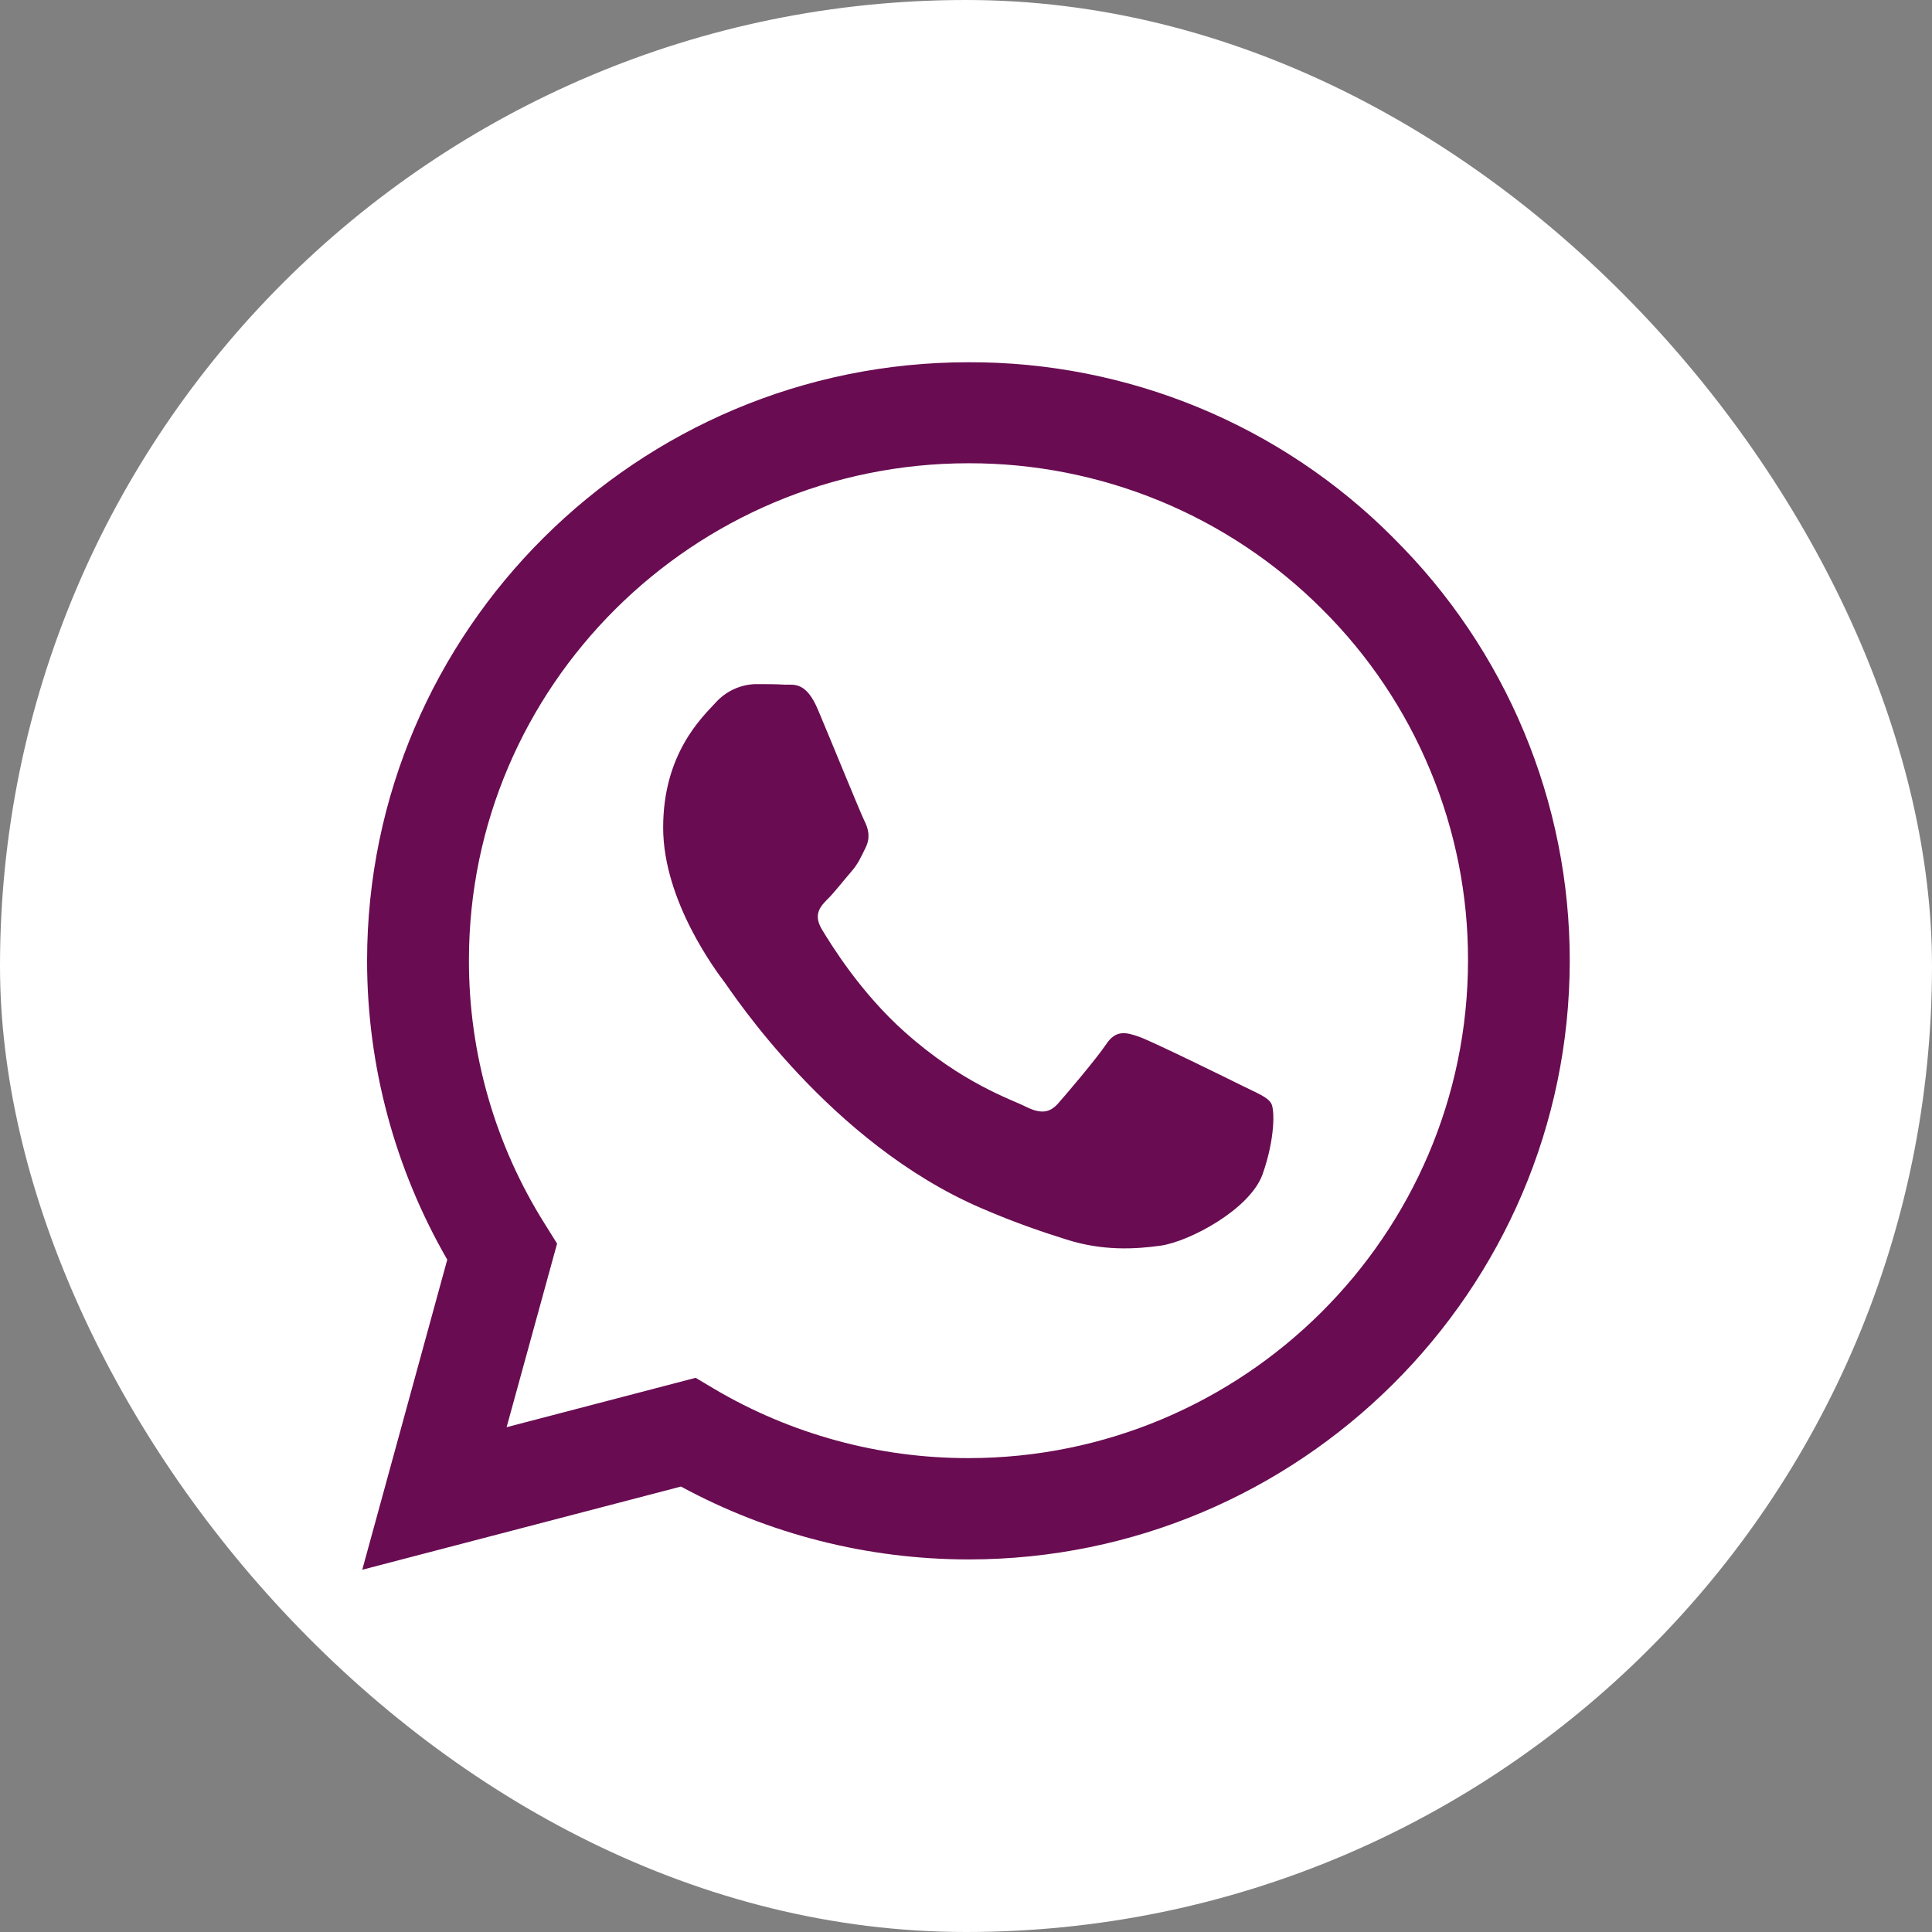
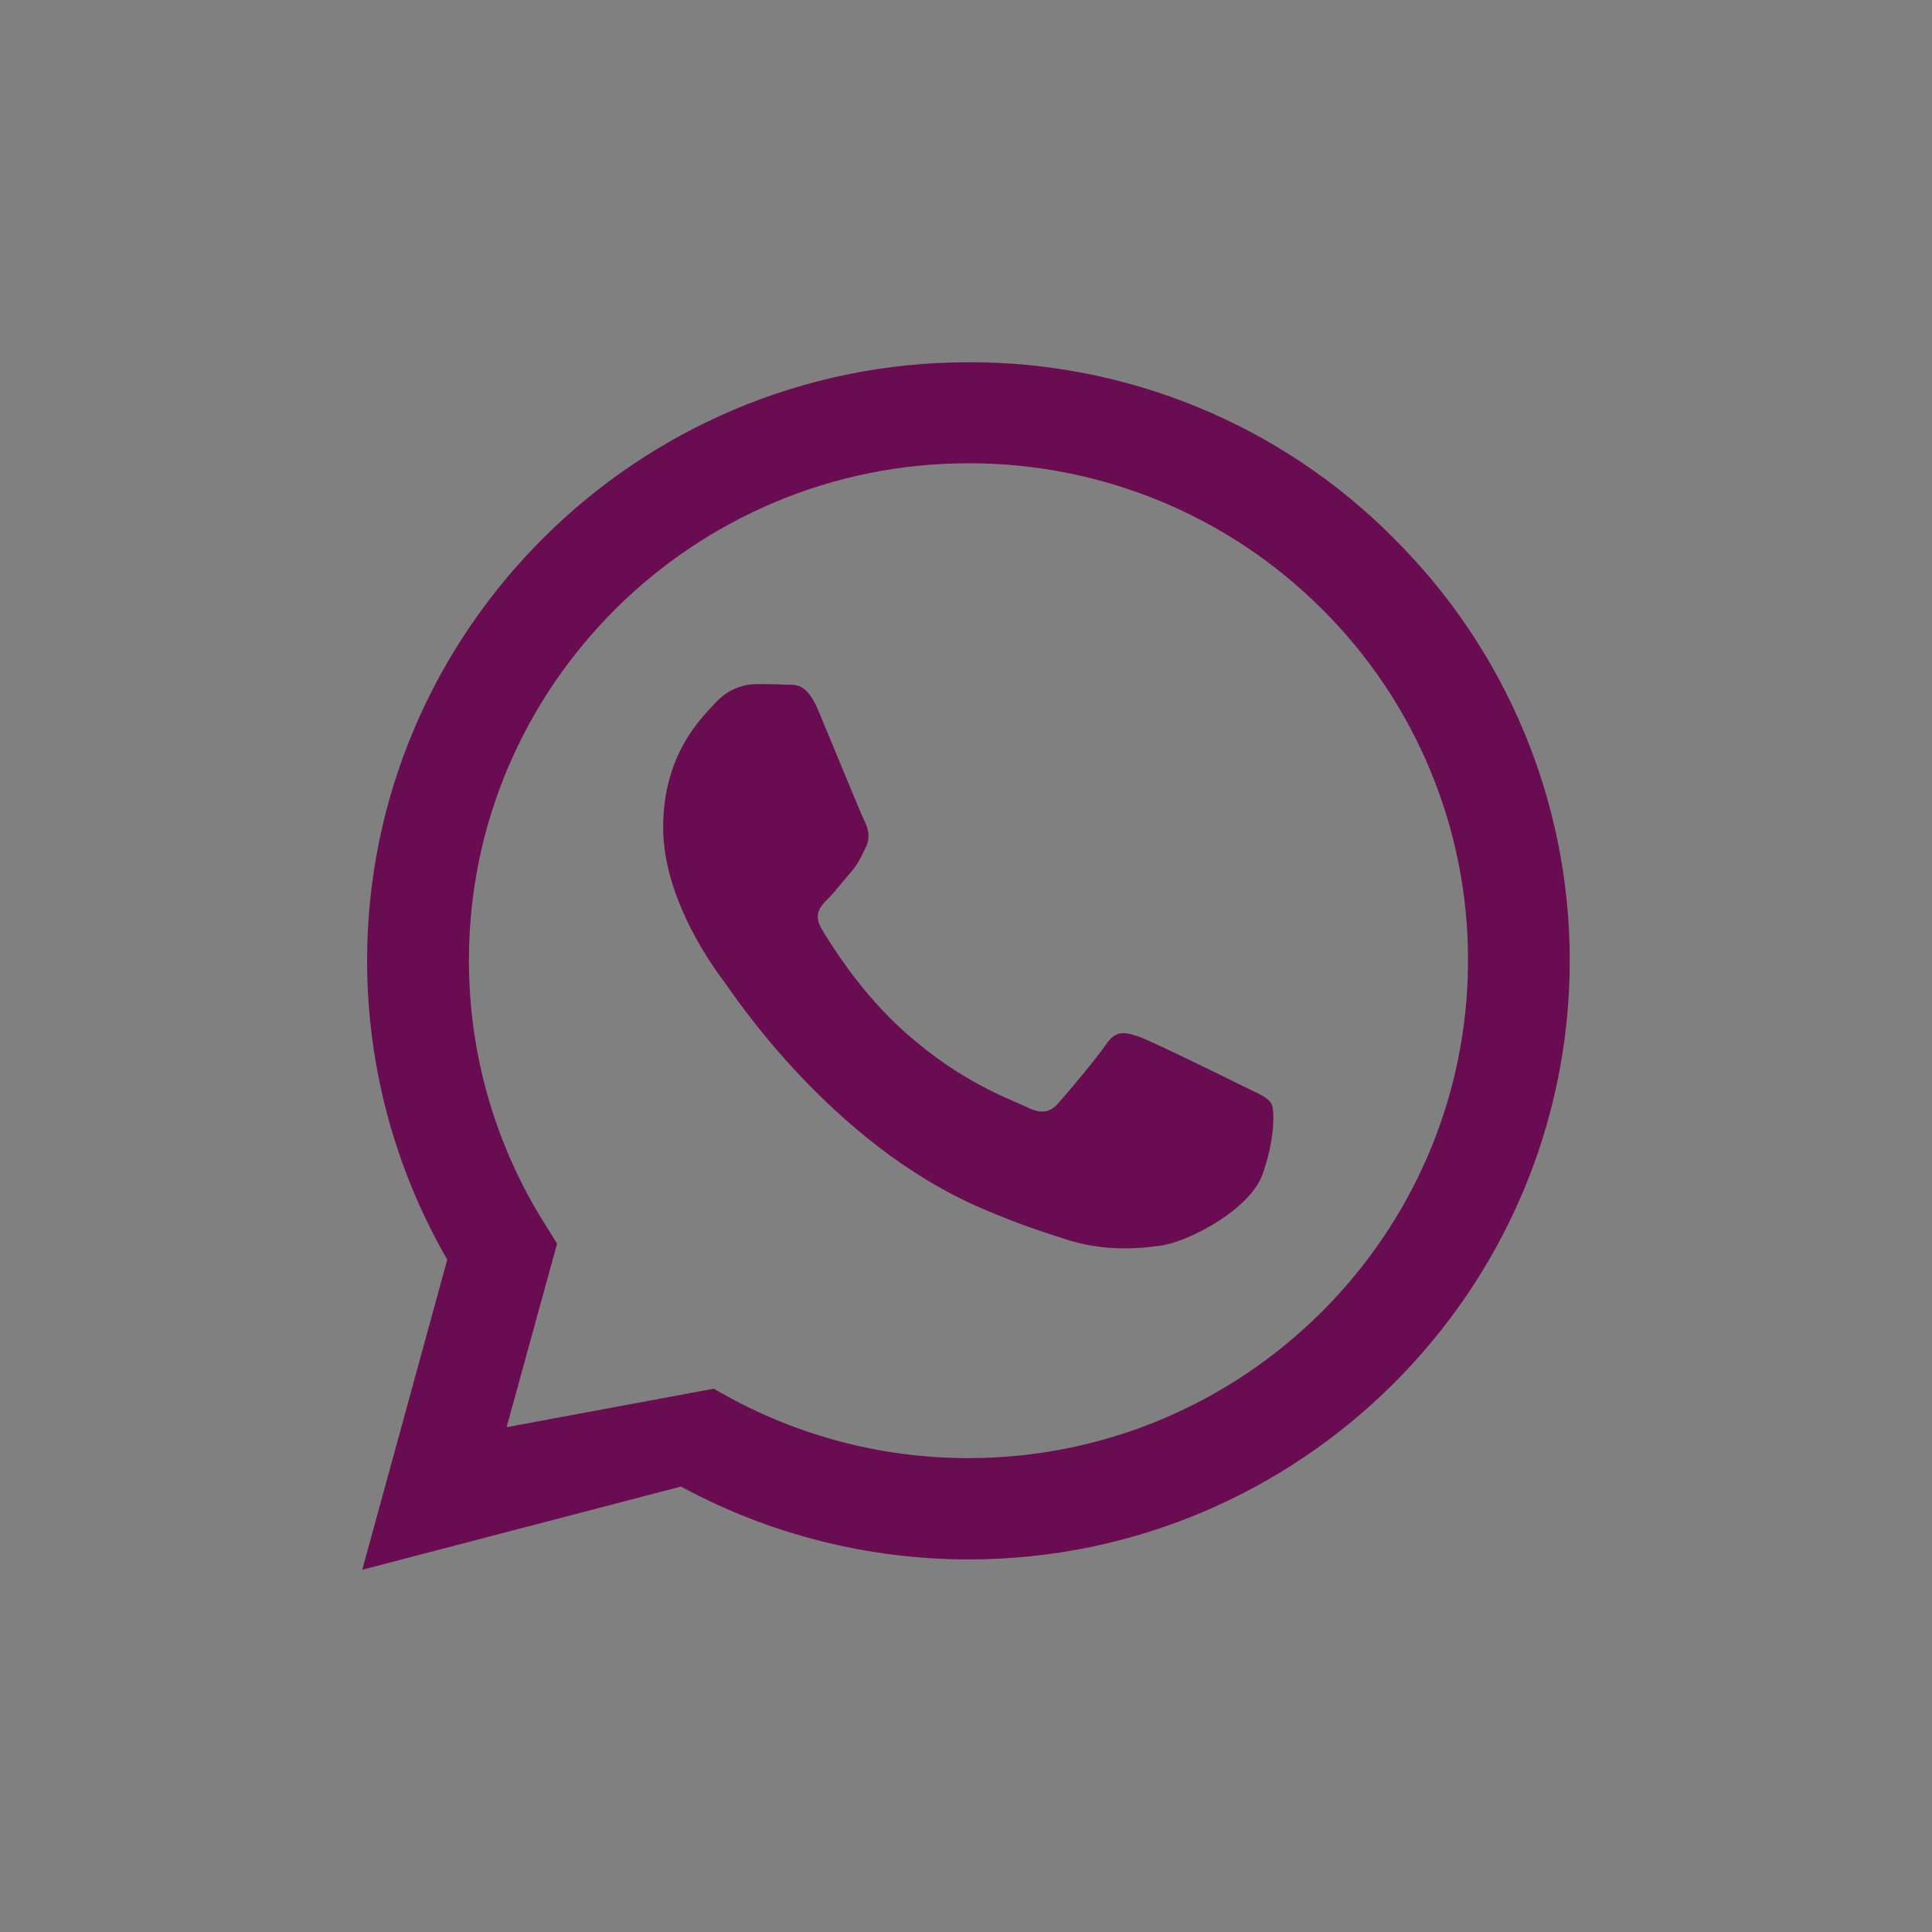
<svg xmlns="http://www.w3.org/2000/svg" width="32" height="32" viewBox="0 0 32 32" fill="none">
  <rect x="0" y="0" width="32" height="32" fill="#808080" stroke="none" />
-   <rect width="32" height="32" rx="16" fill="white" />
-   <path d="M23.078 8.908C22.157 7.982 21.06 7.248 19.852 6.749C18.643 6.25 17.346 5.995 16.038 6C10.554 6 6.085 10.447 6.08 15.908C6.08 17.656 6.54 19.358 7.408 20.864L6 26L11.279 24.622C12.739 25.414 14.375 25.828 16.038 25.829H16.043C21.527 25.829 25.995 21.381 26 15.916C26.001 14.614 25.744 13.324 25.242 12.121C24.74 10.918 24.004 9.826 23.077 8.908H23.078ZM16.038 24.151C14.555 24.152 13.099 23.755 11.824 23.001L11.522 22.821L8.391 23.639L9.227 20.598L9.031 20.284C8.202 18.972 7.764 17.453 7.767 15.902C7.767 11.37 11.48 7.673 16.043 7.673C17.13 7.671 18.206 7.883 19.211 8.297C20.215 8.711 21.127 9.319 21.894 10.086C22.664 10.85 23.274 11.758 23.689 12.758C24.105 13.758 24.318 14.829 24.315 15.911C24.31 20.46 20.597 24.151 16.038 24.151V24.151ZM20.577 17.984C20.329 17.86 19.108 17.261 18.878 17.176C18.649 17.095 18.482 17.052 18.319 17.3C18.152 17.546 17.675 18.108 17.532 18.269C17.389 18.435 17.241 18.454 16.992 18.331C16.745 18.206 15.942 17.946 14.993 17.1C14.252 16.444 13.756 15.631 13.608 15.385C13.465 15.137 13.594 15.005 13.719 14.881C13.828 14.771 13.966 14.591 14.09 14.449C14.216 14.306 14.257 14.201 14.339 14.036C14.42 13.869 14.382 13.726 14.32 13.602C14.257 13.479 13.761 12.258 13.552 11.765C13.351 11.279 13.146 11.346 12.993 11.34C12.85 11.331 12.683 11.331 12.516 11.331C12.389 11.334 12.265 11.364 12.151 11.417C12.037 11.47 11.935 11.546 11.851 11.64C11.623 11.887 10.984 12.486 10.984 13.707C10.984 14.929 11.875 16.102 12.001 16.269C12.124 16.435 13.751 18.934 16.249 20.009C16.839 20.265 17.303 20.416 17.666 20.531C18.263 20.721 18.801 20.692 19.231 20.631C19.708 20.559 20.701 20.031 20.911 19.453C21.117 18.872 21.117 18.378 21.054 18.274C20.992 18.169 20.826 18.108 20.577 17.984V17.984Z" fill="#690C52" />
+   <path d="M23.078 8.908C22.157 7.982 21.06 7.248 19.852 6.749C18.643 6.25 17.346 5.995 16.038 6C10.554 6 6.085 10.447 6.08 15.908C6.08 17.656 6.54 19.358 7.408 20.864L6 26L11.279 24.622C12.739 25.414 14.375 25.828 16.038 25.829H16.043C21.527 25.829 25.995 21.381 26 15.916C26.001 14.614 25.744 13.324 25.242 12.121C24.74 10.918 24.004 9.826 23.077 8.908H23.078ZM16.038 24.151C14.555 24.152 13.099 23.755 11.824 23.001L8.391 23.639L9.227 20.598L9.031 20.284C8.202 18.972 7.764 17.453 7.767 15.902C7.767 11.37 11.48 7.673 16.043 7.673C17.13 7.671 18.206 7.883 19.211 8.297C20.215 8.711 21.127 9.319 21.894 10.086C22.664 10.85 23.274 11.758 23.689 12.758C24.105 13.758 24.318 14.829 24.315 15.911C24.31 20.46 20.597 24.151 16.038 24.151V24.151ZM20.577 17.984C20.329 17.86 19.108 17.261 18.878 17.176C18.649 17.095 18.482 17.052 18.319 17.3C18.152 17.546 17.675 18.108 17.532 18.269C17.389 18.435 17.241 18.454 16.992 18.331C16.745 18.206 15.942 17.946 14.993 17.1C14.252 16.444 13.756 15.631 13.608 15.385C13.465 15.137 13.594 15.005 13.719 14.881C13.828 14.771 13.966 14.591 14.09 14.449C14.216 14.306 14.257 14.201 14.339 14.036C14.42 13.869 14.382 13.726 14.32 13.602C14.257 13.479 13.761 12.258 13.552 11.765C13.351 11.279 13.146 11.346 12.993 11.34C12.85 11.331 12.683 11.331 12.516 11.331C12.389 11.334 12.265 11.364 12.151 11.417C12.037 11.47 11.935 11.546 11.851 11.64C11.623 11.887 10.984 12.486 10.984 13.707C10.984 14.929 11.875 16.102 12.001 16.269C12.124 16.435 13.751 18.934 16.249 20.009C16.839 20.265 17.303 20.416 17.666 20.531C18.263 20.721 18.801 20.692 19.231 20.631C19.708 20.559 20.701 20.031 20.911 19.453C21.117 18.872 21.117 18.378 21.054 18.274C20.992 18.169 20.826 18.108 20.577 17.984V17.984Z" fill="#690C52" />
</svg>